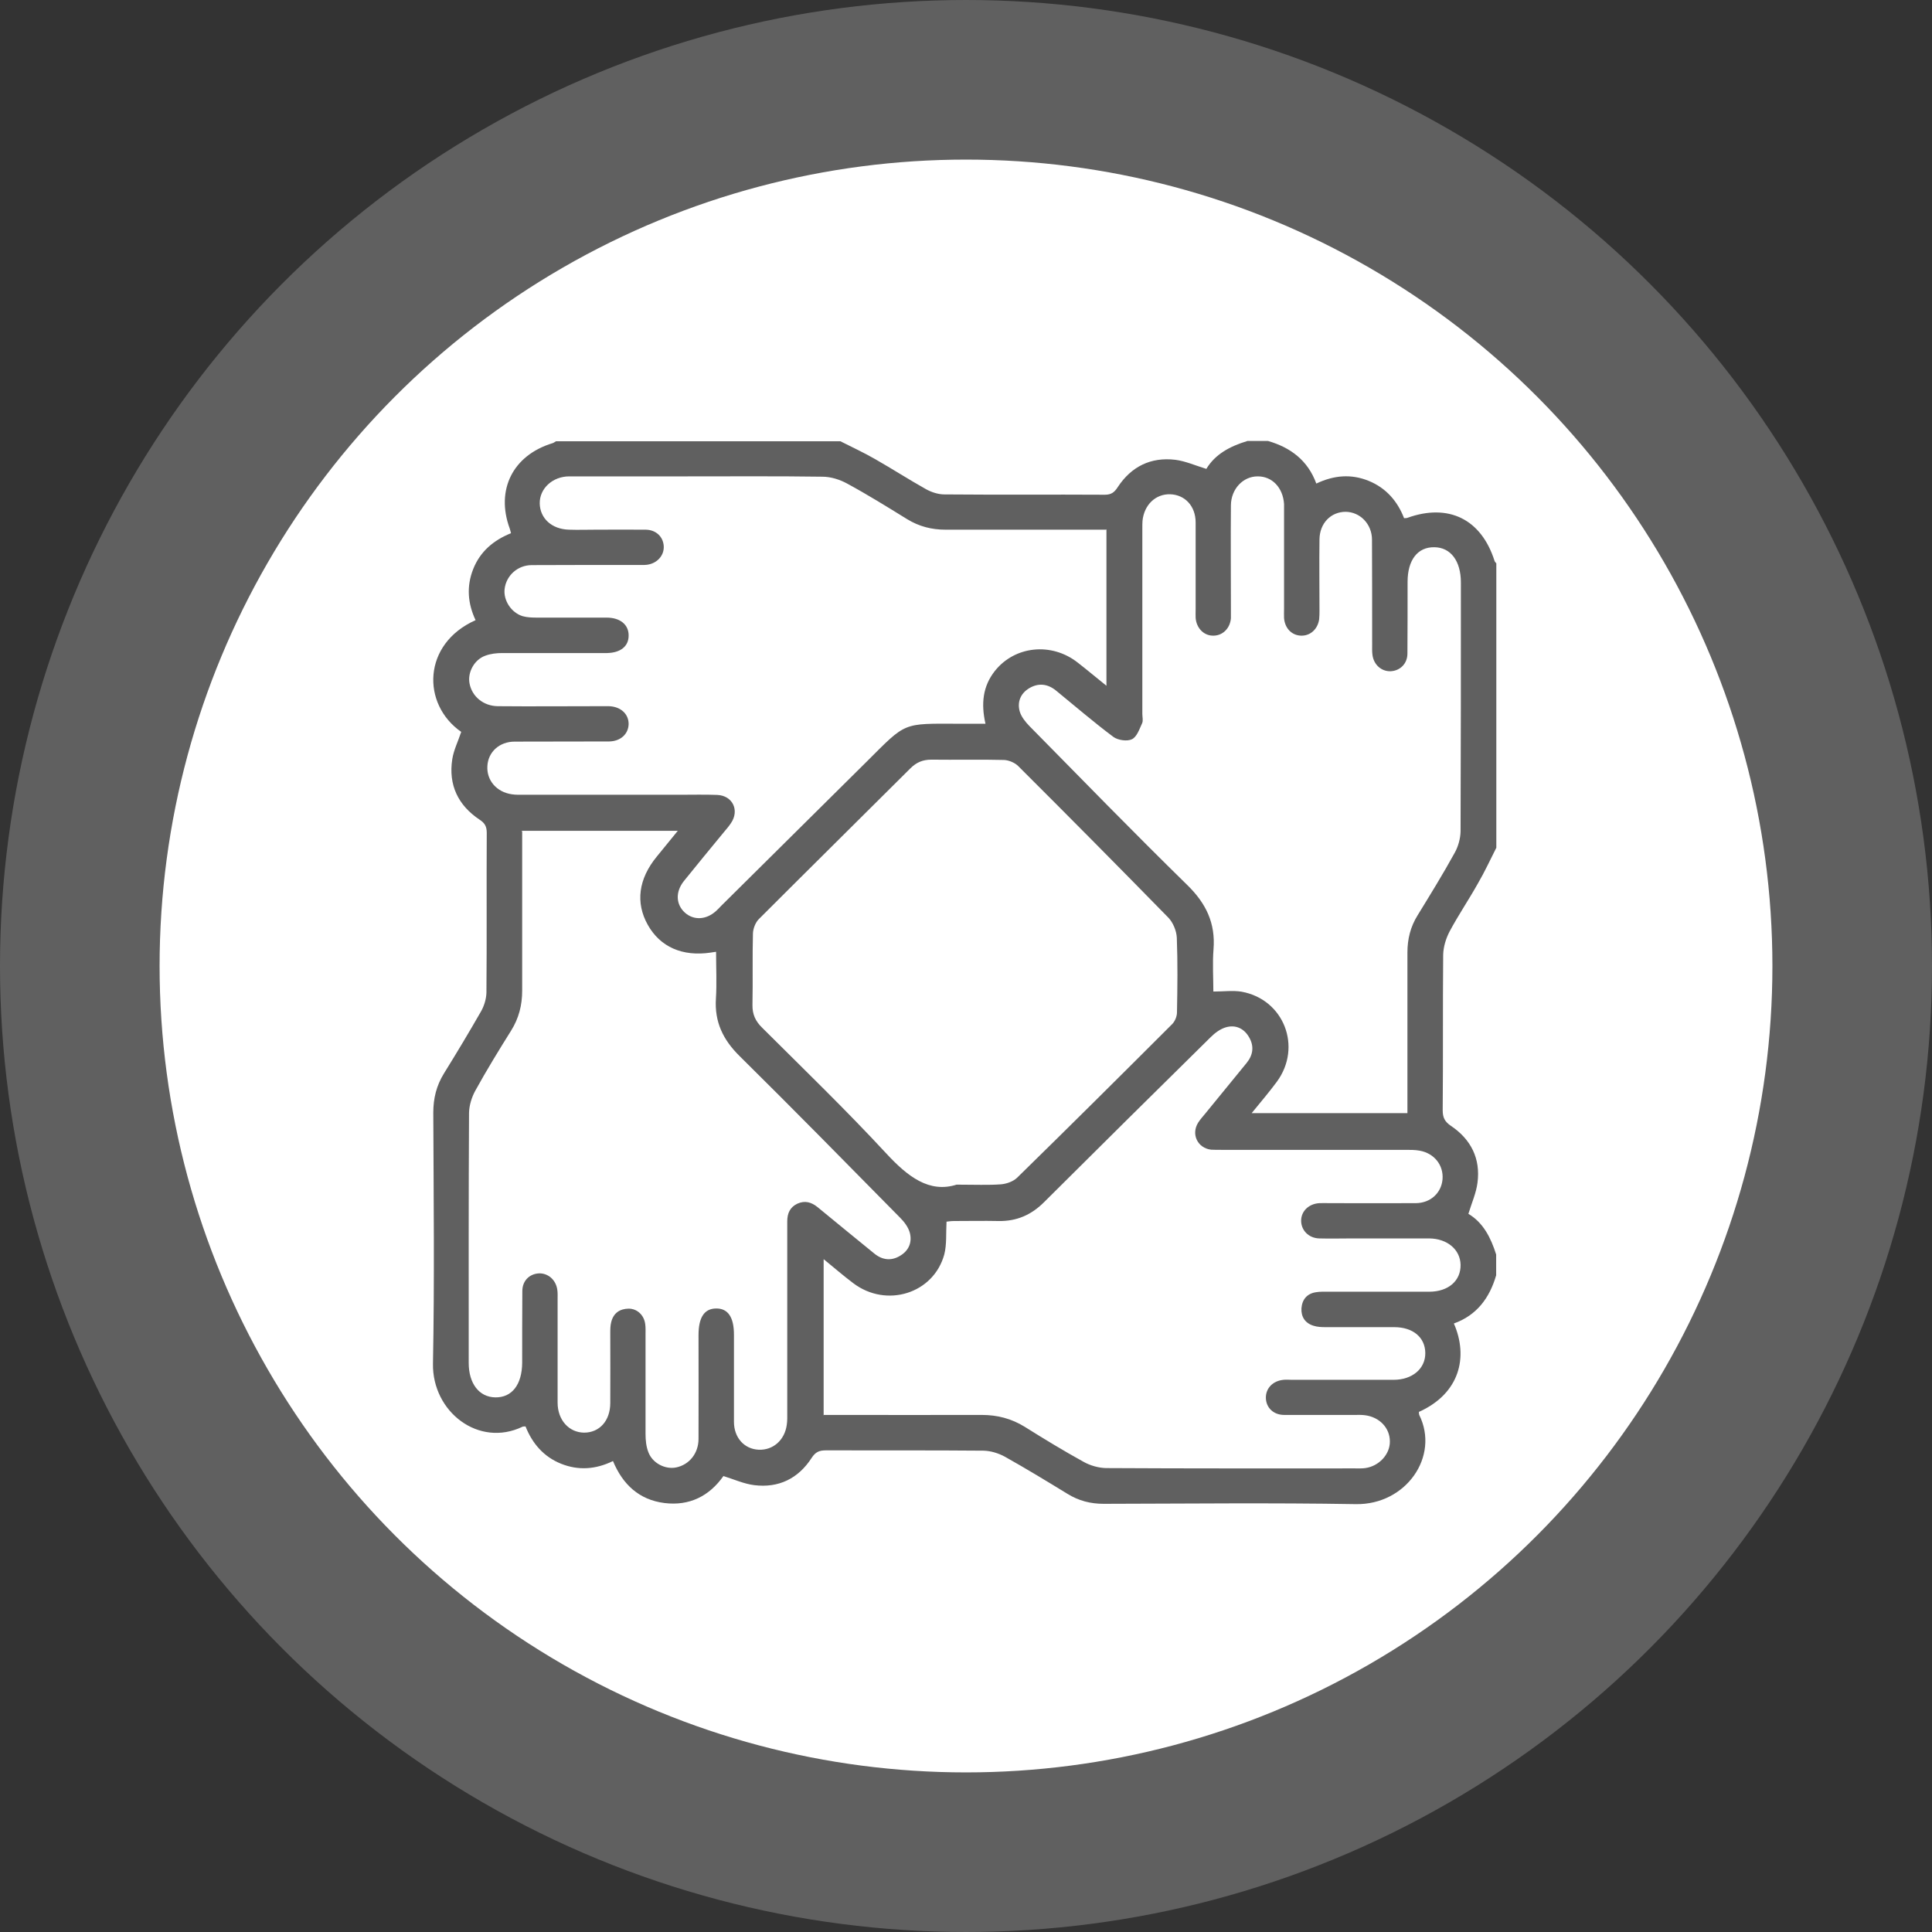
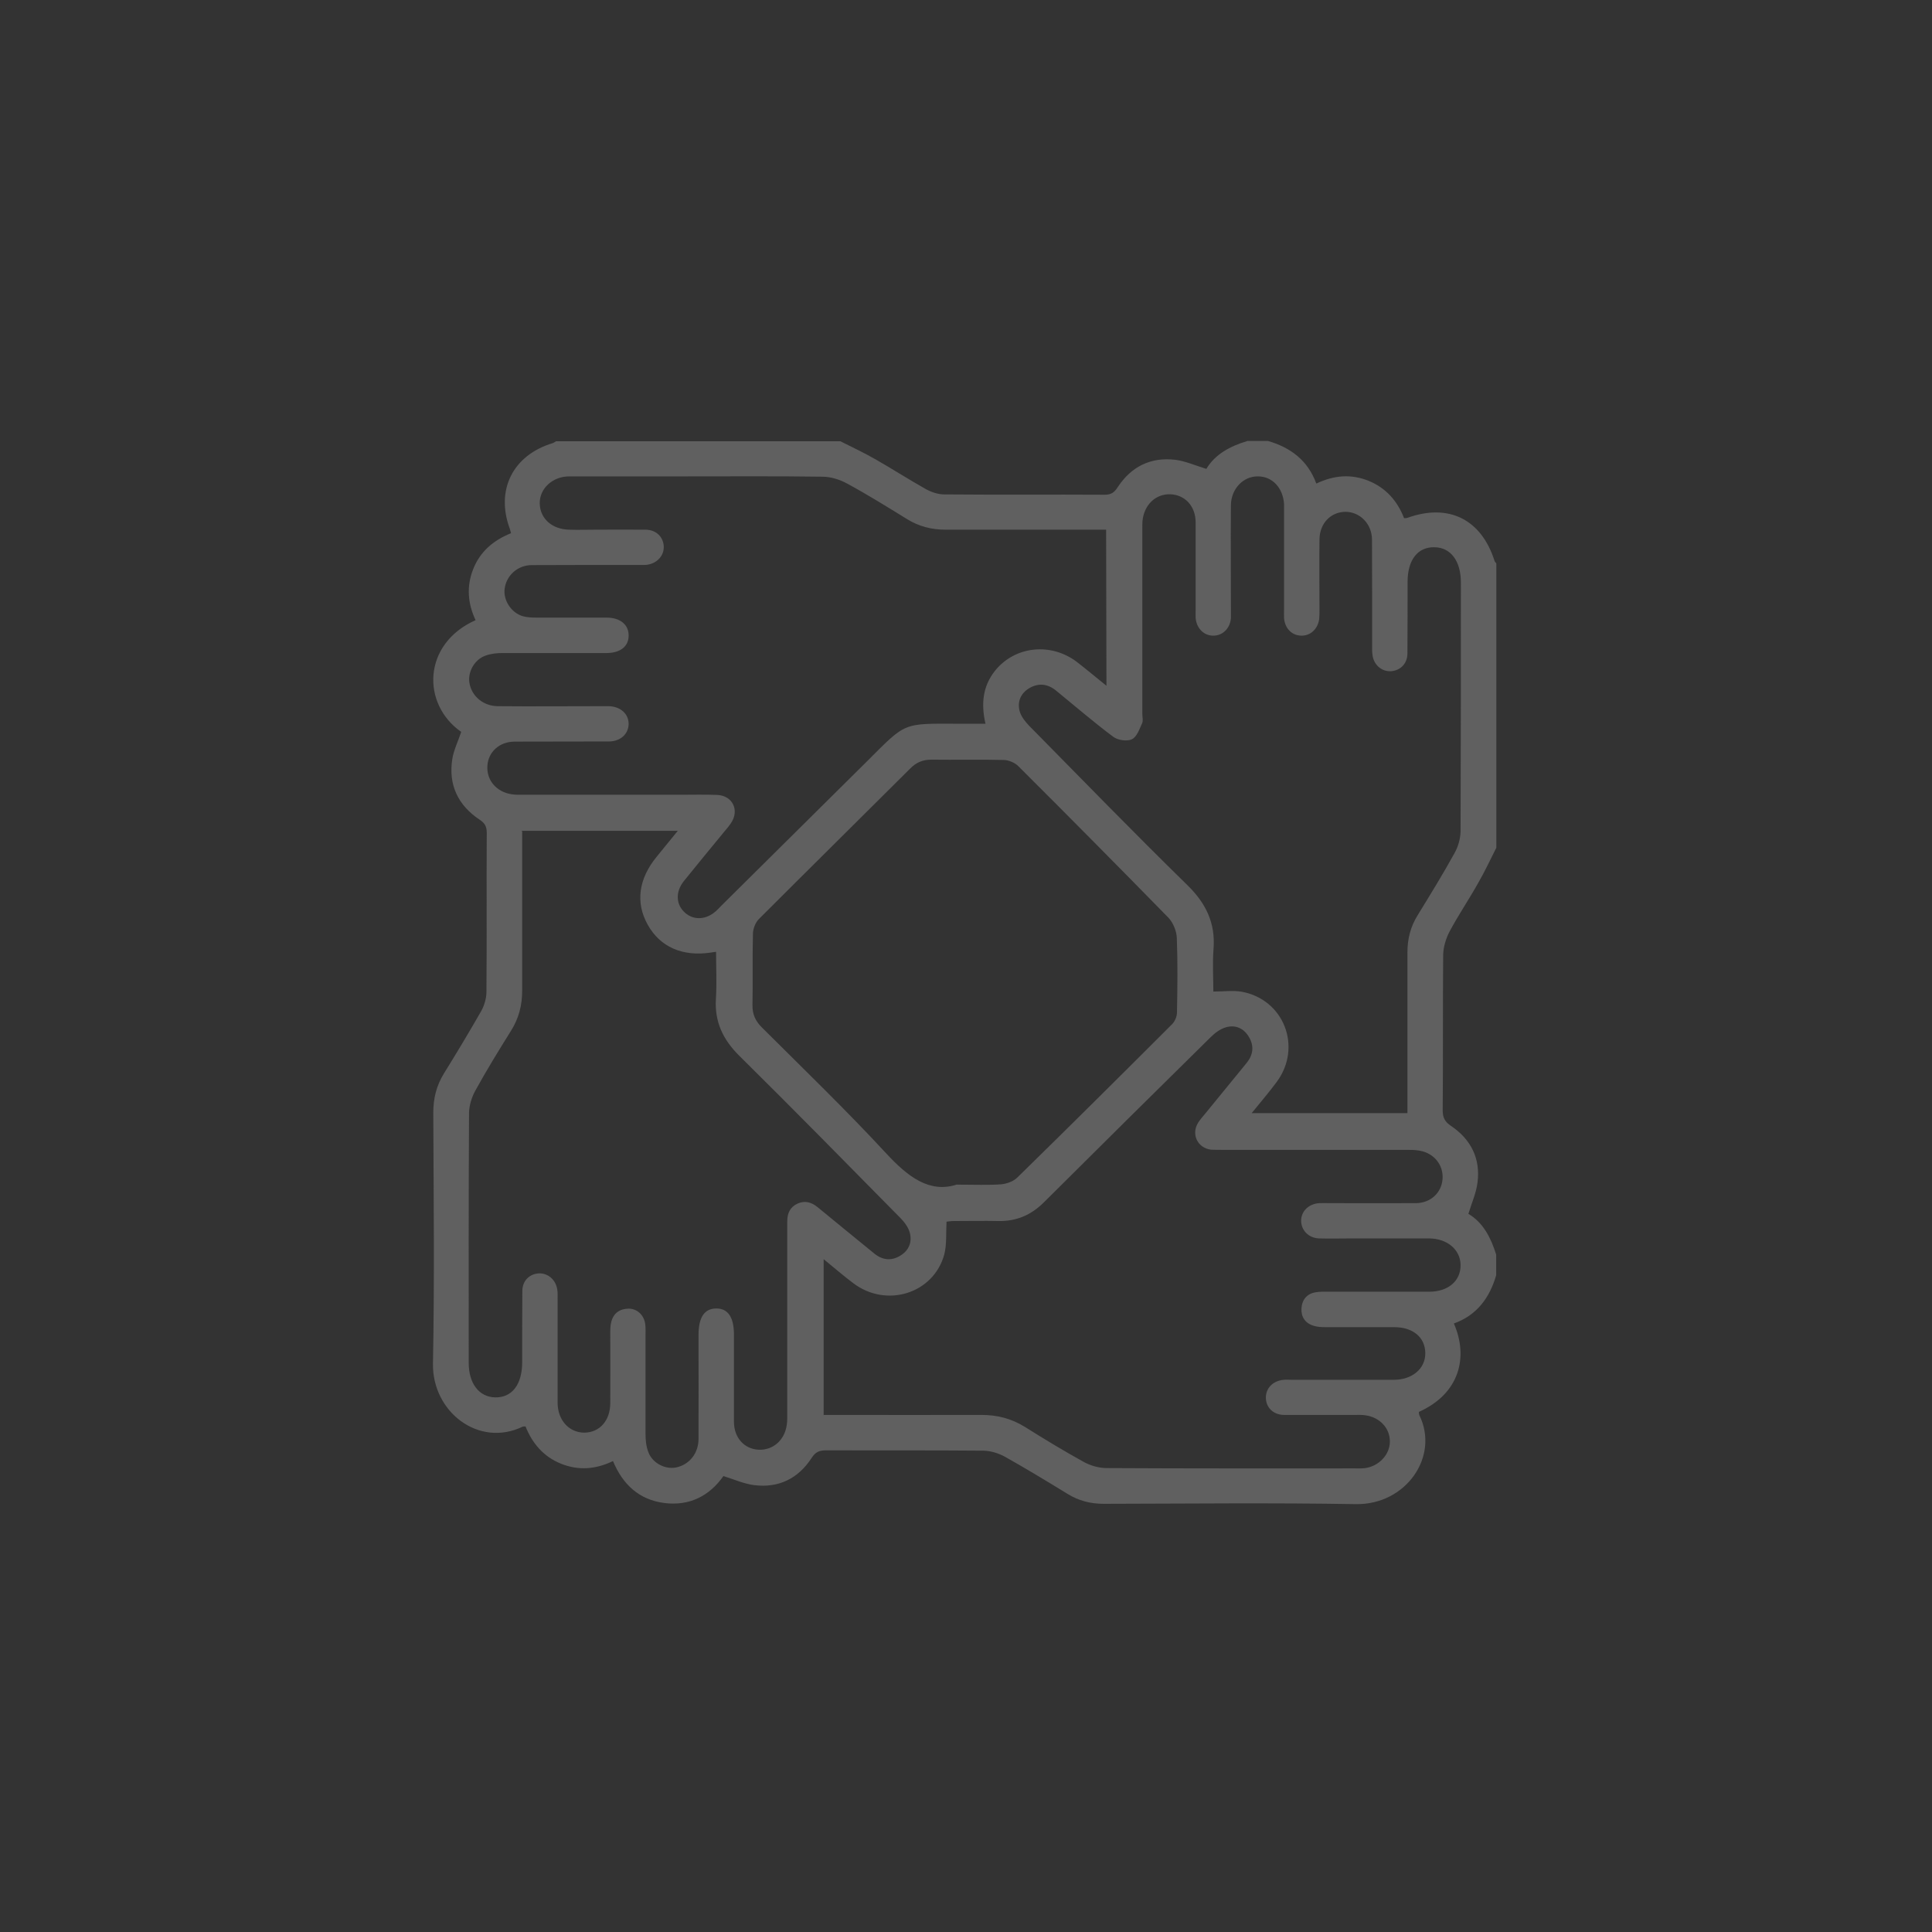
<svg xmlns="http://www.w3.org/2000/svg" id="Capa_2" data-name="Capa 2" viewBox="0 0 121.06 121.06">
  <rect x="0" y="0" width="121.06" height="121.06" fill="#333333" stroke="none" />
  <defs>
    <style>
      .cls-1 {
        fill: #fff;
        stroke: #606060;
        stroke-miterlimit: 10;
        stroke-width: 10px;
      }

      .cls-2 {
        fill: #606060;
      }
    </style>
  </defs>
  <g id="Layer_2" data-name="Layer 2">
    <g>
-       <circle class="cls-1" cx="60.53" cy="60.53" r="55.53" />
-       <path class="cls-2" d="M78.15,27.63h1.3c1.42,.41,2.5,1.22,3.03,2.67,1.12-.53,2.19-.61,3.28-.17,1.1,.45,1.81,1.28,2.22,2.34,.11-.01,.16,0,.2-.02,2.59-.93,4.64,.08,5.47,2.7,.02,.06,.07,.1,.11,.15v17.82c-.38,.75-.73,1.51-1.15,2.23-.57,1.02-1.23,1.99-1.78,3.02-.23,.44-.39,.97-.4,1.46-.03,3.24,0,6.49-.03,9.73,0,.46,.12,.72,.52,.99,1.25,.84,1.86,2.05,1.66,3.56-.08,.64-.36,1.26-.57,1.95,.93,.55,1.41,1.5,1.74,2.55v1.3c-.41,1.42-1.22,2.51-2.65,3.02,.92,2.1,.37,4.39-2.19,5.54,0,.06,0,.13,.02,.19,1.29,2.6-.83,5.64-3.97,5.59-5.26-.09-10.53-.03-15.8-.02-.83,0-1.57-.19-2.28-.63-1.29-.79-2.59-1.58-3.91-2.32-.4-.22-.89-.37-1.34-.38-3.29-.03-6.59-.01-9.88-.02-.41,0-.65,.1-.89,.47-.84,1.3-2.07,1.9-3.6,1.71-.64-.08-1.26-.36-1.93-.57-.87,1.24-2.12,1.89-3.7,1.69-1.58-.2-2.61-1.16-3.22-2.63-1.09,.53-2.17,.6-3.25,.17-1.1-.44-1.81-1.28-2.23-2.34-.11,.01-.16,0-.19,.02-2.75,1.32-5.66-.94-5.61-3.95,.1-5.24,.04-10.49,.02-15.73,0-.9,.2-1.7,.67-2.46,.8-1.29,1.58-2.59,2.33-3.9,.19-.34,.32-.77,.33-1.16,.03-3.34,0-6.68,.02-10.01,0-.39-.11-.61-.45-.83-1.35-.9-1.96-2.18-1.71-3.79,.09-.58,.37-1.13,.56-1.71-2.5-1.74-2.43-5.52,.9-7-.49-1.04-.58-2.11-.15-3.2,.44-1.11,1.28-1.81,2.37-2.25-.04-.13-.05-.22-.08-.29-.89-2.42,.19-4.59,2.68-5.35,.08-.02,.14-.08,.22-.12,5.94,0,11.88,0,17.82,0,.73,.37,1.47,.71,2.18,1.12,1.07,.61,2.11,1.28,3.18,1.88,.34,.19,.77,.33,1.15,.33,3.35,.03,6.71,0,10.06,.02,.4,0,.6-.15,.81-.48,.85-1.29,2.07-1.89,3.6-1.71,.64,.08,1.26,.36,1.95,.57,.55-.92,1.49-1.42,2.55-1.74Zm-8.84,5.56c-.29,0-.52,0-.76,0-3.1,0-6.2,0-9.3,0-.87,0-1.66-.2-2.41-.66-1.23-.76-2.47-1.53-3.74-2.22-.47-.26-1.04-.44-1.57-.44-2.82-.04-5.64-.02-8.45-.02-2.47,0-4.94,0-7.41,0-1.05,0-1.87,.77-1.85,1.7,.02,.93,.75,1.61,1.83,1.64,.56,.02,1.13,0,1.69,0,1.04,0,2.08-.01,3.12,0,.65,.01,1.09,.44,1.13,1.02,.04,.59-.41,1.1-1.06,1.18-.19,.02-.39,.01-.58,.01-2.21,0-4.42,0-6.63,.01-.89,0-1.6,.66-1.7,1.49-.09,.71,.41,1.49,1.13,1.71,.28,.08,.6,.09,.9,.09,1.45,0,2.9,0,4.36,0,.86,0,1.39,.45,1.38,1.13,0,.67-.51,1.07-1.34,1.09-.17,0-.35,0-.52,0-2.02,0-4.03,0-6.05,0-.36,0-.74,.04-1.08,.17-.69,.25-1.11,1.05-.98,1.73,.15,.82,.87,1.42,1.77,1.43,2.12,.02,4.25,0,6.37,0,.2,0,.39,0,.59,0,.74,.02,1.25,.49,1.24,1.13-.02,.62-.51,1.07-1.22,1.08-1.97,.01-3.94,0-5.92,.01-.96,0-1.66,.65-1.71,1.52-.06,.9,.57,1.64,1.53,1.78,.26,.04,.52,.03,.78,.03,3.25,0,6.5,0,9.75,0,.78,0,1.56-.02,2.34,.01,.97,.04,1.41,.97,.86,1.77-.13,.2-.29,.38-.44,.56-.84,1.02-1.68,2.04-2.51,3.07-.54,.68-.5,1.47,.07,1.98,.55,.49,1.33,.45,1.94-.1,.11-.1,.22-.21,.32-.32,3.03-3.01,6.07-6.01,9.1-9.02,2.54-2.53,2.22-2.41,5.85-2.4,.53,0,1.05,0,1.62,0-.29-1.28-.16-2.36,.59-3.31,1.25-1.57,3.54-1.81,5.18-.53,.58,.45,1.15,.93,1.81,1.46v-9.82Zm-17.69,55.47c.34,0,.6,0,.85,0,3.01,0,6.03,.01,9.04,0,.99,0,1.87,.23,2.71,.75,1.21,.76,2.43,1.5,3.68,2.19,.41,.23,.93,.38,1.4,.39,5.2,.03,10.4,.02,15.6,.02,.22,0,.44,.01,.65-.02,.86-.12,1.55-.86,1.54-1.67,0-.84-.64-1.52-1.55-1.64-.21-.03-.43-.02-.65-.02-1.47,0-2.95,0-4.42,0-.68,0-1.14-.46-1.15-1.07-.01-.6,.44-1.07,1.11-1.13,.17-.02,.35,0,.52,0,2.12,0,4.25,0,6.37,0,1.18,0,2-.7,1.99-1.68-.01-.98-.77-1.62-1.95-1.62-1.43,0-2.86,0-4.29,0-.26,0-.53-.01-.77-.09-.52-.16-.78-.56-.75-1.09,.04-.55,.35-.93,.92-1.01,.23-.04,.48-.03,.71-.03,2.12,0,4.25,0,6.37,0,1.21,0,1.99-.69,1.97-1.69-.02-.95-.83-1.64-1.97-1.65-1.6,0-3.21,0-4.81,0-.69,0-1.39,.02-2.08,0-.66-.02-1.13-.51-1.13-1.11,0-.6,.48-1.06,1.14-1.1,.22-.01,.43,0,.65,0,1.8,0,3.6,.01,5.4,0,.93-.01,1.6-.65,1.67-1.5,.07-.88-.52-1.63-1.44-1.79-.27-.05-.56-.05-.84-.05-3.86,0-7.72,0-11.57,0-.22,0-.44,0-.65-.01-.85-.1-1.27-.97-.81-1.7,.13-.2,.29-.38,.44-.56,.86-1.06,1.73-2.11,2.59-3.17,.41-.5,.49-1.06,.15-1.63-.32-.55-.85-.78-1.44-.61-.35,.1-.69,.35-.96,.62-3.49,3.44-6.97,6.88-10.44,10.34-.8,.8-1.72,1.2-2.85,1.18-.93-.02-1.86,0-2.8,0-.18,0-.37,.03-.46,.04-.04,.73,.02,1.42-.14,2.05-.67,2.46-3.63,3.38-5.71,1.8-.61-.46-1.19-.96-1.85-1.5v9.81Zm36.57-18.9c0-.33,0-.58,0-.84,0-3.08,0-6.15,0-9.23,0-.85,.19-1.62,.64-2.34,.79-1.29,1.59-2.58,2.32-3.91,.22-.39,.36-.89,.37-1.34,.02-5.2,.02-10.4,.02-15.6,0-1.35-.64-2.2-1.66-2.21-1.05-.02-1.68,.8-1.68,2.17,0,1.5,0,2.99-.01,4.49,0,.64-.46,1.08-1.05,1.11-.57,.02-1.06-.4-1.14-1.02-.03-.21-.02-.43-.02-.65,0-2.19,0-4.38-.01-6.57,0-.99-.75-1.74-1.65-1.75-.92,0-1.63,.71-1.64,1.73-.02,1.47,0,2.95,0,4.42,0,.19,0,.39-.02,.58-.09,.63-.56,1.05-1.14,1.03-.58-.02-1.01-.46-1.06-1.1-.01-.19,0-.39,0-.58,0-2.02,0-4.03,0-6.05,0-.17,0-.35,0-.52-.07-1.03-.75-1.74-1.66-1.73-.91,0-1.66,.79-1.67,1.81-.02,2.17,0,4.33,0,6.5,0,.2,0,.39,0,.58-.05,.62-.5,1.08-1.08,1.09-.6,.02-1.08-.46-1.13-1.11-.01-.17,0-.35,0-.52,0-1.82,0-3.64,0-5.46,0-1.03-.67-1.74-1.6-1.77-.92-.02-1.63,.67-1.73,1.67-.01,.15-.01,.3-.01,.45,0,.76,0,1.52,0,2.28,0,3.12,0,6.24,0,9.36,0,.2,.06,.42-.01,.58-.17,.37-.33,.86-.64,1.01-.31,.15-.89,.06-1.17-.15-1.23-.92-2.4-1.93-3.59-2.9-.53-.43-1.11-.49-1.69-.14-.54,.33-.75,.87-.58,1.46,.1,.33,.35,.64,.6,.9,3.28,3.33,6.55,6.69,9.89,9.96,1.18,1.15,1.78,2.39,1.65,4.03-.07,.89-.01,1.8-.01,2.65,.65,0,1.23-.08,1.77,.01,2.65,.48,3.81,3.46,2.21,5.64-.48,.65-1.01,1.27-1.58,1.97h9.8Zm-55.47-17.67c0,.28,0,.51,0,.75,0,3.08,0,6.16,0,9.23,0,.92-.21,1.74-.7,2.52-.77,1.23-1.53,2.47-2.23,3.74-.23,.41-.39,.93-.4,1.4-.03,5.22-.02,10.45-.02,15.67,0,1.29,.65,2.14,1.66,2.16,1.05,.02,1.68-.8,1.69-2.17,0-1.5,0-2.99,.01-4.49,0-.65,.45-1.08,1.04-1.11,.57-.02,1.06,.4,1.15,1.02,.03,.19,.02,.39,.02,.58,0,2.17,0,4.34,0,6.5,0,1.09,.71,1.87,1.66,1.88,.96,0,1.64-.74,1.64-1.86,.01-1.45,0-2.9,0-4.36,0-.24,0-.48,.06-.71,.14-.56,.53-.83,1.09-.84,.54,0,.97,.41,1.04,.97,.03,.21,.02,.43,.02,.65,0,2.08,0,4.16,0,6.24,0,.38,.04,.79,.18,1.14,.26,.69,1.06,1.09,1.74,.95,.82-.17,1.4-.88,1.4-1.79,.01-2.17,0-4.34,0-6.5,0-1.11,.36-1.66,1.1-1.67,.74-.01,1.12,.54,1.12,1.64,0,1.82,0,3.64,0,5.46,0,1,.65,1.71,1.55,1.75,.9,.04,1.63-.6,1.76-1.56,.04-.26,.03-.52,.03-.78,0-3.79,0-7.59,0-11.38,0-.2,0-.39,0-.59,0-.5,.17-.89,.64-1.11,.47-.21,.88-.09,1.26,.22,1.19,.98,2.38,1.95,3.57,2.92,.51,.41,1.08,.46,1.63,.11,.54-.33,.74-.87,.57-1.46-.1-.33-.34-.65-.59-.9-3.35-3.4-6.69-6.8-10.08-10.15-1.03-1.02-1.56-2.13-1.47-3.58,.06-.96,.01-1.93,.01-2.94-.18,.02-.26,.04-.34,.05-1.77,.26-3.16-.35-3.94-1.74-.78-1.39-.58-2.88,.56-4.27,.42-.51,.84-1.03,1.32-1.62h-9.8Zm27.23,22.14c1.17,0,1.97,.04,2.77-.02,.36-.03,.78-.18,1.03-.43,3.25-3.18,6.48-6.39,9.7-9.61,.17-.17,.3-.48,.3-.73,.03-1.56,.05-3.12-.01-4.68-.02-.43-.23-.94-.52-1.25-3.12-3.19-6.26-6.36-9.42-9.51-.21-.21-.59-.37-.89-.38-1.52-.04-3.03,0-4.55-.02-.54,0-.94,.17-1.32,.55-3.16,3.15-6.34,6.29-9.49,9.44-.21,.21-.36,.59-.37,.9-.04,1.49,0,2.99-.03,4.48-.01,.59,.19,1.02,.61,1.43,2.61,2.6,5.26,5.16,7.76,7.86,1.35,1.46,2.71,2.53,4.45,1.96Z" />
+       <path class="cls-2" d="M78.15,27.63h1.3c1.42,.41,2.5,1.22,3.03,2.67,1.12-.53,2.19-.61,3.28-.17,1.1,.45,1.81,1.28,2.22,2.34,.11-.01,.16,0,.2-.02,2.59-.93,4.64,.08,5.47,2.7,.02,.06,.07,.1,.11,.15v17.82c-.38,.75-.73,1.51-1.15,2.23-.57,1.02-1.23,1.99-1.78,3.02-.23,.44-.39,.97-.4,1.46-.03,3.24,0,6.49-.03,9.73,0,.46,.12,.72,.52,.99,1.25,.84,1.86,2.05,1.66,3.56-.08,.64-.36,1.26-.57,1.95,.93,.55,1.41,1.5,1.74,2.55v1.3c-.41,1.42-1.22,2.51-2.65,3.02,.92,2.1,.37,4.39-2.19,5.54,0,.06,0,.13,.02,.19,1.29,2.6-.83,5.64-3.97,5.59-5.26-.09-10.53-.03-15.8-.02-.83,0-1.57-.19-2.28-.63-1.29-.79-2.59-1.58-3.91-2.32-.4-.22-.89-.37-1.34-.38-3.29-.03-6.59-.01-9.88-.02-.41,0-.65,.1-.89,.47-.84,1.3-2.07,1.9-3.6,1.71-.64-.08-1.26-.36-1.93-.57-.87,1.24-2.12,1.89-3.7,1.69-1.58-.2-2.61-1.16-3.22-2.63-1.09,.53-2.17,.6-3.25,.17-1.1-.44-1.81-1.28-2.23-2.34-.11,.01-.16,0-.19,.02-2.75,1.32-5.66-.94-5.61-3.95,.1-5.24,.04-10.49,.02-15.73,0-.9,.2-1.7,.67-2.46,.8-1.29,1.58-2.59,2.33-3.9,.19-.34,.32-.77,.33-1.16,.03-3.34,0-6.68,.02-10.01,0-.39-.11-.61-.45-.83-1.35-.9-1.96-2.18-1.71-3.79,.09-.58,.37-1.13,.56-1.71-2.5-1.74-2.43-5.52,.9-7-.49-1.04-.58-2.11-.15-3.2,.44-1.11,1.28-1.81,2.37-2.25-.04-.13-.05-.22-.08-.29-.89-2.42,.19-4.59,2.68-5.35,.08-.02,.14-.08,.22-.12,5.94,0,11.88,0,17.82,0,.73,.37,1.47,.71,2.18,1.12,1.07,.61,2.11,1.28,3.18,1.88,.34,.19,.77,.33,1.15,.33,3.35,.03,6.71,0,10.06,.02,.4,0,.6-.15,.81-.48,.85-1.29,2.07-1.89,3.6-1.71,.64,.08,1.26,.36,1.95,.57,.55-.92,1.49-1.42,2.55-1.74Zm-8.84,5.56c-.29,0-.52,0-.76,0-3.1,0-6.2,0-9.3,0-.87,0-1.66-.2-2.41-.66-1.23-.76-2.47-1.53-3.74-2.22-.47-.26-1.04-.44-1.57-.44-2.82-.04-5.64-.02-8.45-.02-2.47,0-4.94,0-7.41,0-1.05,0-1.87,.77-1.85,1.7,.02,.93,.75,1.61,1.83,1.64,.56,.02,1.13,0,1.69,0,1.04,0,2.08-.01,3.12,0,.65,.01,1.09,.44,1.13,1.02,.04,.59-.41,1.1-1.06,1.18-.19,.02-.39,.01-.58,.01-2.21,0-4.42,0-6.63,.01-.89,0-1.6,.66-1.7,1.49-.09,.71,.41,1.49,1.13,1.71,.28,.08,.6,.09,.9,.09,1.45,0,2.9,0,4.36,0,.86,0,1.39,.45,1.38,1.13,0,.67-.51,1.07-1.34,1.09-.17,0-.35,0-.52,0-2.02,0-4.03,0-6.05,0-.36,0-.74,.04-1.08,.17-.69,.25-1.11,1.05-.98,1.73,.15,.82,.87,1.42,1.77,1.43,2.12,.02,4.25,0,6.37,0,.2,0,.39,0,.59,0,.74,.02,1.25,.49,1.24,1.13-.02,.62-.51,1.07-1.22,1.08-1.97,.01-3.94,0-5.92,.01-.96,0-1.66,.65-1.71,1.52-.06,.9,.57,1.64,1.53,1.78,.26,.04,.52,.03,.78,.03,3.25,0,6.5,0,9.75,0,.78,0,1.56-.02,2.34,.01,.97,.04,1.41,.97,.86,1.77-.13,.2-.29,.38-.44,.56-.84,1.02-1.68,2.04-2.51,3.07-.54,.68-.5,1.47,.07,1.98,.55,.49,1.33,.45,1.94-.1,.11-.1,.22-.21,.32-.32,3.03-3.01,6.07-6.01,9.1-9.02,2.54-2.53,2.22-2.41,5.85-2.4,.53,0,1.05,0,1.62,0-.29-1.28-.16-2.36,.59-3.31,1.25-1.57,3.54-1.81,5.18-.53,.58,.45,1.15,.93,1.81,1.46Zm-17.69,55.47c.34,0,.6,0,.85,0,3.01,0,6.03,.01,9.04,0,.99,0,1.87,.23,2.71,.75,1.21,.76,2.43,1.5,3.68,2.19,.41,.23,.93,.38,1.4,.39,5.2,.03,10.4,.02,15.6,.02,.22,0,.44,.01,.65-.02,.86-.12,1.55-.86,1.54-1.67,0-.84-.64-1.52-1.55-1.64-.21-.03-.43-.02-.65-.02-1.47,0-2.95,0-4.42,0-.68,0-1.14-.46-1.15-1.07-.01-.6,.44-1.07,1.11-1.13,.17-.02,.35,0,.52,0,2.12,0,4.25,0,6.37,0,1.18,0,2-.7,1.99-1.68-.01-.98-.77-1.62-1.95-1.62-1.43,0-2.86,0-4.29,0-.26,0-.53-.01-.77-.09-.52-.16-.78-.56-.75-1.09,.04-.55,.35-.93,.92-1.01,.23-.04,.48-.03,.71-.03,2.12,0,4.25,0,6.37,0,1.21,0,1.99-.69,1.97-1.69-.02-.95-.83-1.64-1.97-1.65-1.6,0-3.21,0-4.81,0-.69,0-1.39,.02-2.08,0-.66-.02-1.13-.51-1.13-1.11,0-.6,.48-1.06,1.14-1.1,.22-.01,.43,0,.65,0,1.8,0,3.6,.01,5.4,0,.93-.01,1.6-.65,1.67-1.5,.07-.88-.52-1.63-1.44-1.79-.27-.05-.56-.05-.84-.05-3.86,0-7.72,0-11.57,0-.22,0-.44,0-.65-.01-.85-.1-1.27-.97-.81-1.7,.13-.2,.29-.38,.44-.56,.86-1.06,1.73-2.11,2.59-3.17,.41-.5,.49-1.06,.15-1.63-.32-.55-.85-.78-1.44-.61-.35,.1-.69,.35-.96,.62-3.49,3.44-6.97,6.88-10.44,10.34-.8,.8-1.72,1.2-2.85,1.18-.93-.02-1.86,0-2.8,0-.18,0-.37,.03-.46,.04-.04,.73,.02,1.42-.14,2.05-.67,2.46-3.63,3.38-5.71,1.8-.61-.46-1.19-.96-1.85-1.5v9.81Zm36.57-18.9c0-.33,0-.58,0-.84,0-3.08,0-6.15,0-9.23,0-.85,.19-1.62,.64-2.34,.79-1.29,1.59-2.58,2.32-3.91,.22-.39,.36-.89,.37-1.34,.02-5.2,.02-10.4,.02-15.6,0-1.35-.64-2.2-1.66-2.21-1.05-.02-1.68,.8-1.68,2.17,0,1.5,0,2.99-.01,4.49,0,.64-.46,1.08-1.05,1.11-.57,.02-1.06-.4-1.14-1.02-.03-.21-.02-.43-.02-.65,0-2.19,0-4.38-.01-6.57,0-.99-.75-1.74-1.65-1.75-.92,0-1.63,.71-1.64,1.73-.02,1.47,0,2.95,0,4.42,0,.19,0,.39-.02,.58-.09,.63-.56,1.05-1.14,1.03-.58-.02-1.01-.46-1.06-1.1-.01-.19,0-.39,0-.58,0-2.02,0-4.03,0-6.05,0-.17,0-.35,0-.52-.07-1.03-.75-1.74-1.66-1.73-.91,0-1.66,.79-1.67,1.81-.02,2.17,0,4.33,0,6.5,0,.2,0,.39,0,.58-.05,.62-.5,1.08-1.08,1.09-.6,.02-1.08-.46-1.13-1.11-.01-.17,0-.35,0-.52,0-1.82,0-3.64,0-5.46,0-1.03-.67-1.74-1.6-1.77-.92-.02-1.63,.67-1.73,1.67-.01,.15-.01,.3-.01,.45,0,.76,0,1.52,0,2.28,0,3.12,0,6.24,0,9.36,0,.2,.06,.42-.01,.58-.17,.37-.33,.86-.64,1.01-.31,.15-.89,.06-1.17-.15-1.23-.92-2.4-1.93-3.59-2.9-.53-.43-1.11-.49-1.69-.14-.54,.33-.75,.87-.58,1.46,.1,.33,.35,.64,.6,.9,3.28,3.33,6.55,6.69,9.89,9.96,1.18,1.15,1.78,2.39,1.65,4.03-.07,.89-.01,1.8-.01,2.65,.65,0,1.23-.08,1.77,.01,2.65,.48,3.81,3.46,2.21,5.64-.48,.65-1.01,1.27-1.58,1.97h9.8Zm-55.47-17.67c0,.28,0,.51,0,.75,0,3.08,0,6.16,0,9.23,0,.92-.21,1.74-.7,2.52-.77,1.23-1.53,2.47-2.23,3.74-.23,.41-.39,.93-.4,1.4-.03,5.22-.02,10.45-.02,15.67,0,1.29,.65,2.14,1.66,2.16,1.05,.02,1.68-.8,1.69-2.17,0-1.5,0-2.99,.01-4.49,0-.65,.45-1.08,1.04-1.11,.57-.02,1.06,.4,1.15,1.02,.03,.19,.02,.39,.02,.58,0,2.17,0,4.34,0,6.5,0,1.09,.71,1.87,1.66,1.88,.96,0,1.64-.74,1.64-1.86,.01-1.45,0-2.9,0-4.36,0-.24,0-.48,.06-.71,.14-.56,.53-.83,1.09-.84,.54,0,.97,.41,1.04,.97,.03,.21,.02,.43,.02,.65,0,2.08,0,4.16,0,6.24,0,.38,.04,.79,.18,1.14,.26,.69,1.06,1.09,1.74,.95,.82-.17,1.4-.88,1.4-1.79,.01-2.17,0-4.34,0-6.5,0-1.11,.36-1.66,1.1-1.67,.74-.01,1.12,.54,1.12,1.64,0,1.82,0,3.64,0,5.46,0,1,.65,1.71,1.55,1.75,.9,.04,1.63-.6,1.76-1.56,.04-.26,.03-.52,.03-.78,0-3.79,0-7.59,0-11.38,0-.2,0-.39,0-.59,0-.5,.17-.89,.64-1.11,.47-.21,.88-.09,1.26,.22,1.19,.98,2.38,1.95,3.57,2.92,.51,.41,1.08,.46,1.63,.11,.54-.33,.74-.87,.57-1.46-.1-.33-.34-.65-.59-.9-3.35-3.4-6.69-6.8-10.08-10.15-1.03-1.02-1.56-2.13-1.47-3.58,.06-.96,.01-1.93,.01-2.94-.18,.02-.26,.04-.34,.05-1.77,.26-3.16-.35-3.94-1.74-.78-1.39-.58-2.88,.56-4.27,.42-.51,.84-1.03,1.32-1.62h-9.8Zm27.23,22.14c1.17,0,1.97,.04,2.77-.02,.36-.03,.78-.18,1.03-.43,3.25-3.18,6.48-6.39,9.7-9.61,.17-.17,.3-.48,.3-.73,.03-1.56,.05-3.12-.01-4.68-.02-.43-.23-.94-.52-1.25-3.12-3.19-6.26-6.36-9.42-9.51-.21-.21-.59-.37-.89-.38-1.52-.04-3.03,0-4.55-.02-.54,0-.94,.17-1.32,.55-3.16,3.15-6.34,6.29-9.49,9.44-.21,.21-.36,.59-.37,.9-.04,1.49,0,2.99-.03,4.48-.01,.59,.19,1.02,.61,1.43,2.61,2.6,5.26,5.16,7.76,7.86,1.35,1.46,2.71,2.53,4.45,1.96Z" />
    </g>
  </g>
</svg>